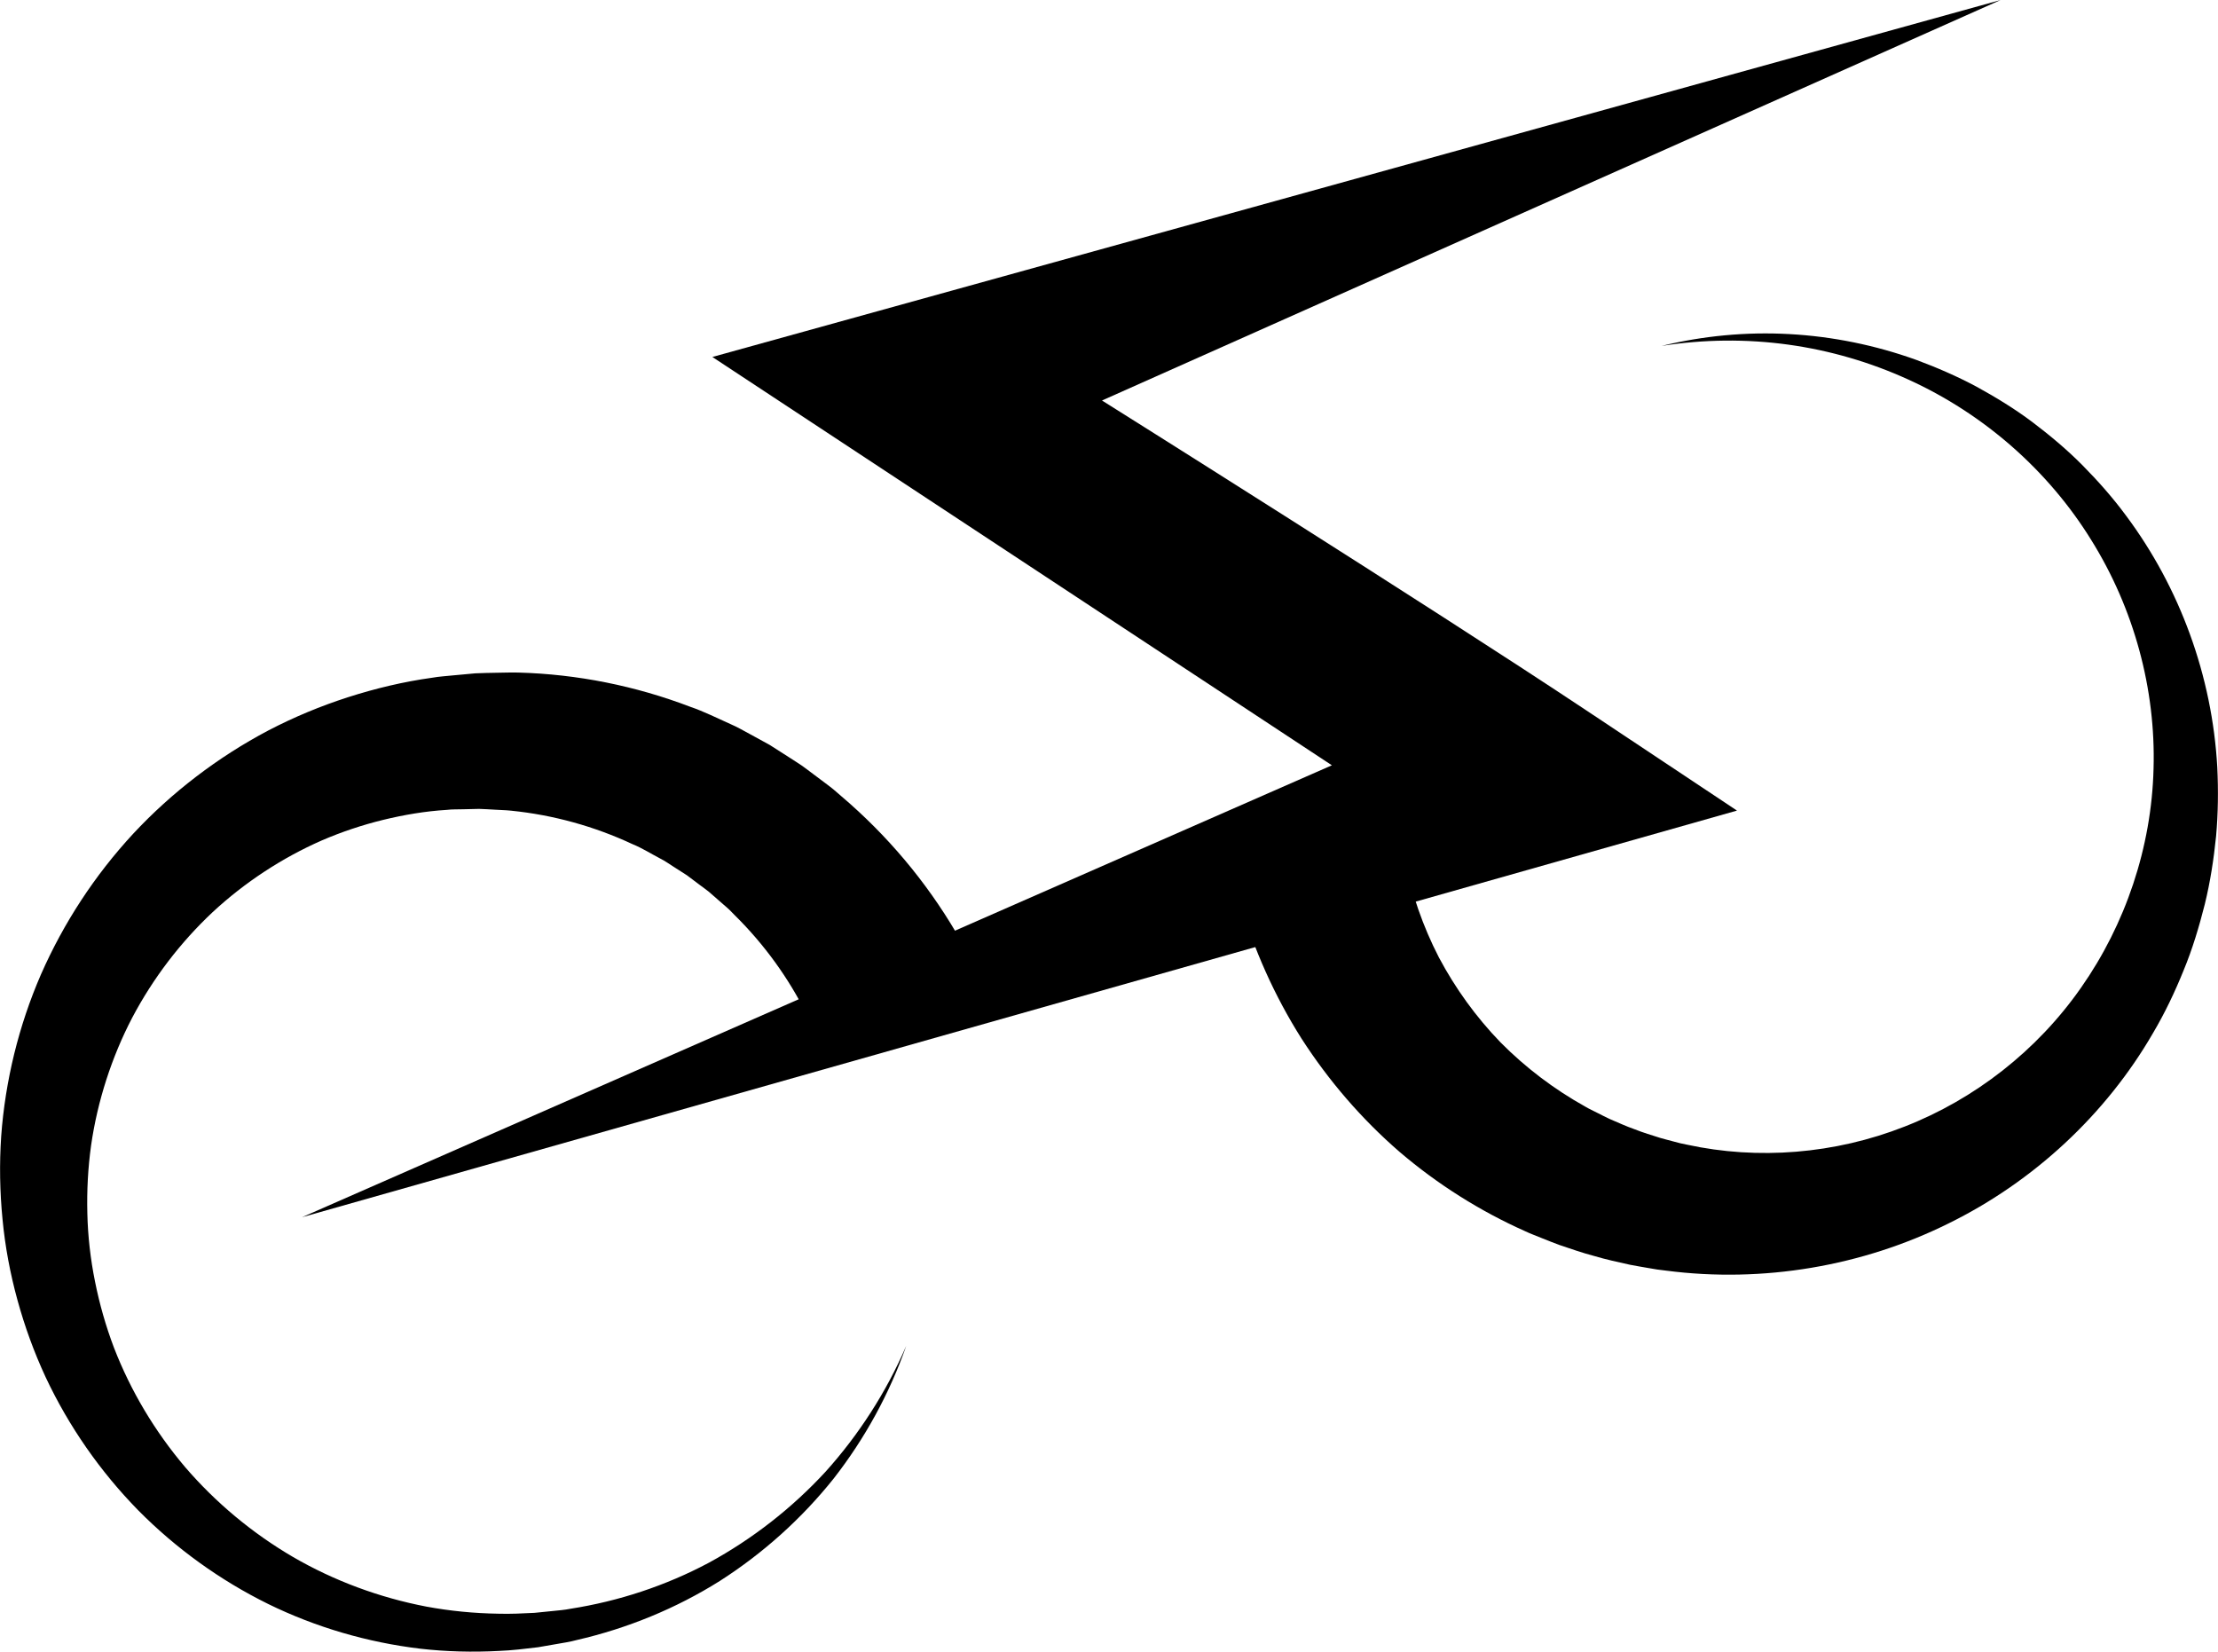
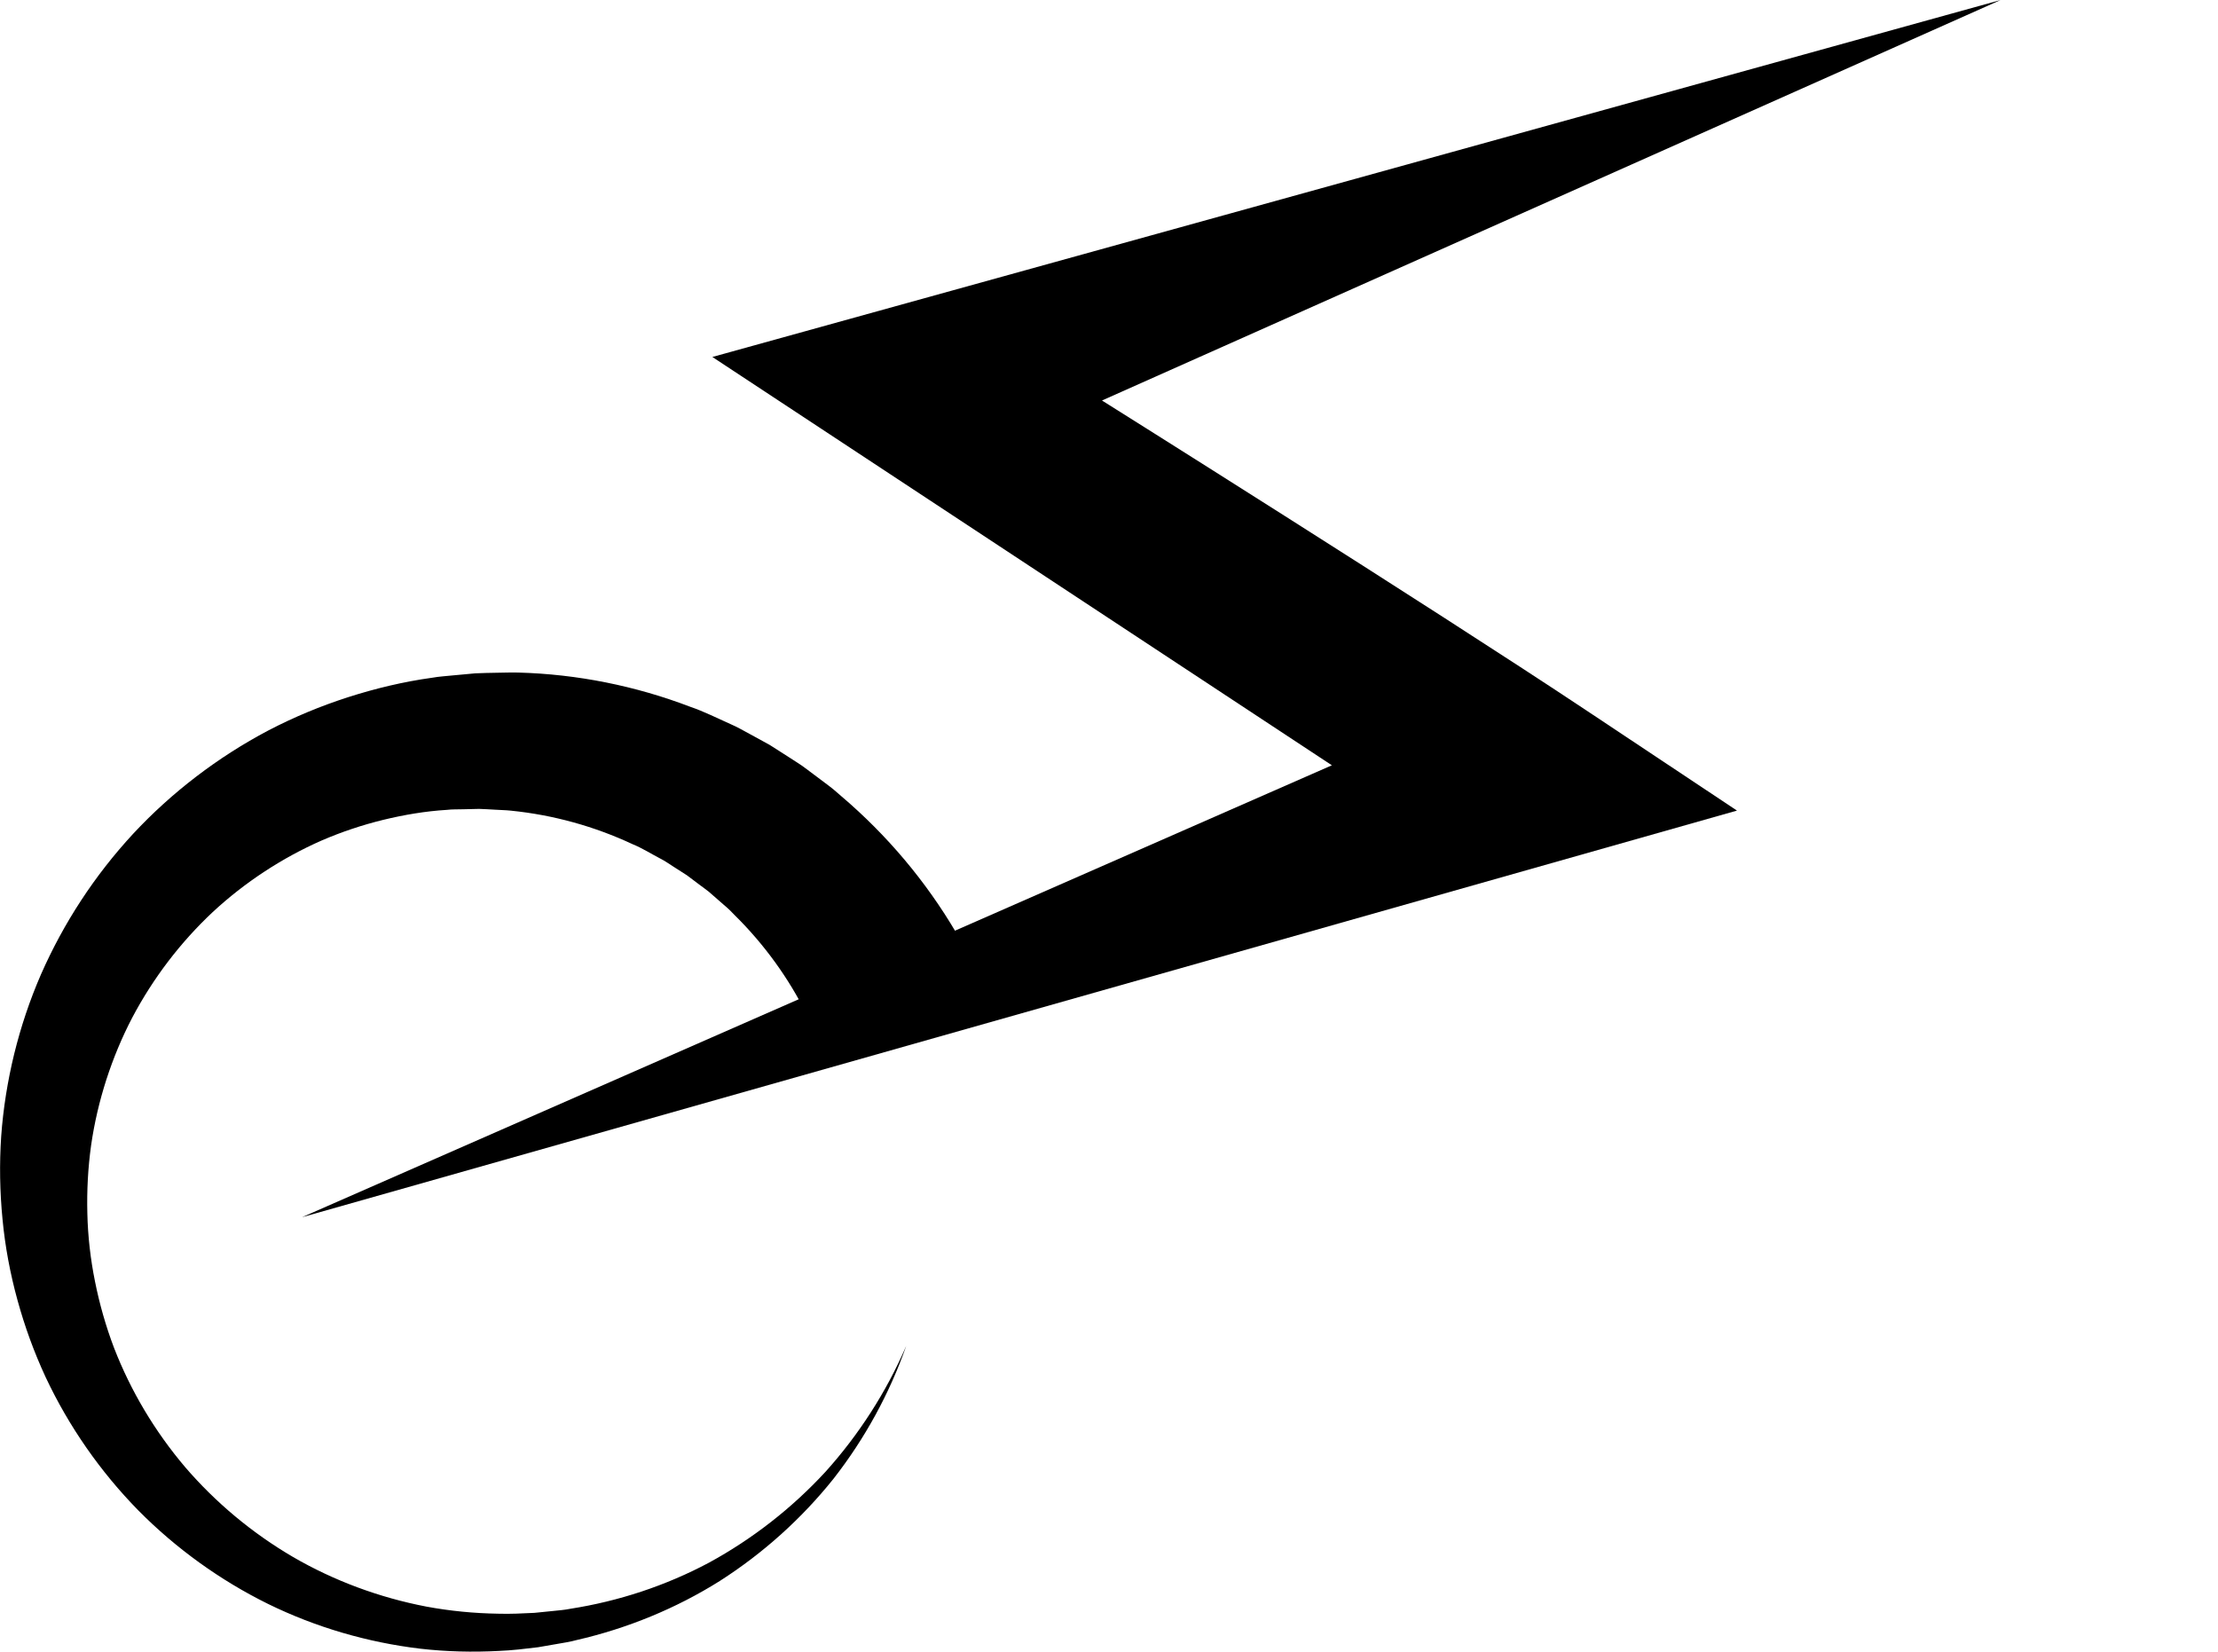
<svg xmlns="http://www.w3.org/2000/svg" id="Vrstva_2" viewBox="0 0 523.11 389.54">
  <g id="Vrstva_1-2">
    <g>
      <path d="M225.51,220.08l-35.25,19.18c-4.27-8.6-10.02-16.55-16.97-23.41l-1.29-1.31c-.43-.43-.92-.8-1.37-1.21l-2.77-2.42c-.89-.85-1.93-1.5-2.9-2.26l-2.95-2.22-3.11-1.99c-1.04-.65-2.04-1.39-3.15-1.94-2.18-1.13-4.28-2.48-6.57-3.41-8.96-4.19-18.67-6.89-28.66-7.9-1.25-.14-2.5-.14-3.76-.23-1.26-.05-2.51-.17-3.77-.19l-3.79,.09c-1.26,.05-2.54-.02-3.8,.14-5.07,.31-10.09,1.16-15.03,2.36-4.94,1.21-9.8,2.83-14.5,4.86-4.69,2.06-9.22,4.53-13.53,7.36-4.31,2.83-8.41,6.03-12.22,9.57-3.79,3.56-7.3,7.45-10.47,11.61-3.17,4.16-6.01,8.6-8.47,13.26-2.44,4.67-4.47,9.57-6.1,14.61-1.62,5.04-2.84,10.23-3.6,15.52-.73,5.29-1.02,10.65-.88,16.03,.12,5.38,.74,10.77,1.81,16.07,1.06,5.3,2.55,10.53,4.48,15.62,3.93,10.15,9.61,19.69,16.75,28.11,7.19,8.37,15.83,15.59,25.48,21.23,9.67,5.61,20.35,9.57,31.46,11.7,5.56,1.03,11.23,1.58,16.92,1.67,2.85,.09,5.7-.06,8.55-.2l4.26-.43c1.42-.15,2.86-.25,4.26-.54,11.31-1.77,22.41-5.41,32.65-10.87,10.18-5.55,19.51-12.8,27.47-21.43,7.85-8.72,14.33-18.77,19.04-29.69-3.93,11.21-9.73,21.83-17.13,31.31-7.5,9.39-16.6,17.59-26.85,24.14-10.3,6.47-21.78,11.18-33.77,13.93-1.49,.41-3.01,.64-4.52,.9l-4.56,.79c-3.06,.37-6.13,.75-9.22,.87-6.18,.33-12.4,.18-18.59-.53-12.36-1.48-24.55-5.01-35.86-10.55-11.29-5.57-21.7-13.05-30.65-22.1-8.9-9.09-16.34-19.73-21.82-31.39-2.71-5.84-4.93-11.93-6.64-18.17-1.72-6.24-2.92-12.63-3.53-19.1-.63-6.47-.75-13.01-.31-19.54,.47-6.53,1.51-13.03,3.07-19.43,1.57-6.39,3.67-12.67,6.31-18.74,2.66-6.05,5.83-11.9,9.47-17.46,3.64-5.56,7.75-10.82,12.29-15.73,4.56-4.89,9.54-9.4,14.88-13.48,5.34-4.08,11.03-7.73,17.01-10.88,6-3.13,12.28-5.74,18.74-7.82,6.46-2.07,13.11-3.67,19.86-4.6,1.68-.31,3.38-.38,5.08-.57l5.1-.47c1.7-.1,3.42-.09,5.13-.14,1.71-.01,3.43-.1,5.14-.04,13.72,.38,27.46,3.11,40.41,8.06,3.29,1.12,6.38,2.7,9.56,4.11,1.6,.68,3.09,1.57,4.63,2.39l4.58,2.51,4.4,2.81c1.45,.97,2.97,1.84,4.34,2.92l4.19,3.14c.69,.53,1.41,1.04,2.08,1.6l1.98,1.71c10.65,9.07,19.85,19.96,27.03,32.18Z" />
-       <path d="M292.33,212.33l38.96-9.61c1.6,7.95,4.29,15.76,8.07,23.08,3.86,7.27,8.75,14.06,14.55,20.05,5.87,5.92,12.61,11.05,20.03,15.17,.91,.55,1.89,.96,2.83,1.46,.95,.47,1.89,.98,2.86,1.42,1.96,.83,3.9,1.74,5.92,2.44,1.99,.8,4.04,1.39,6.08,2.05,1.03,.3,2.07,.55,3.1,.83l1.56,.41,1.57,.33c16.77,3.65,34.88,2.21,51.35-4.27,16.48-6.43,31.22-17.88,41.61-32.77,10.43-14.87,16.63-33.05,17.09-51.69,.54-18.64-4.58-37.67-14.72-53.91-10.07-16.28-25.19-29.65-43.08-37.79-8.93-4.08-18.5-6.89-28.34-8.25-9.84-1.36-19.94-1.27-29.88,.3,9.77-2.38,19.95-3.35,30.11-2.79,10.16,.55,20.3,2.61,29.99,6.1,4.82,1.79,9.57,3.85,14.14,6.29,4.54,2.49,8.99,5.2,13.16,8.33,4.15,3.14,8.18,6.5,11.87,10.23,3.68,3.73,7.18,7.67,10.3,11.92,12.61,16.9,20.29,37.74,21.48,59.31,.26,5.39,.2,10.81-.28,16.22-.55,5.4-1.37,10.79-2.67,16.09-1.34,5.28-2.9,10.54-5,15.59-2.05,5.08-4.42,10.06-7.23,14.81-11.07,19.11-28.08,34.99-48.31,44.91-20.19,10-43.6,14.05-66.49,11.08l-2.15-.27-2.13-.36c-1.42-.25-2.85-.48-4.26-.76-2.81-.63-5.65-1.23-8.42-2.06-2.8-.73-5.53-1.7-8.27-2.62-1.36-.49-2.7-1.05-4.05-1.58-1.34-.56-2.71-1.04-4.02-1.67-10.62-4.74-20.63-11.05-29.59-18.7-8.9-7.71-16.7-16.75-23.13-26.74-6.35-10.04-11.27-21.03-14.61-32.55Z" />
      <path d="M259.91,94.45L471.85,0,168.01,84.19l146.11,96.3-242.89,106.58,338.43-95.9-35.56-23.65c-37.6-25-114.19-73.06-114.19-73.06Z" />
    </g>
  </g>
</svg>